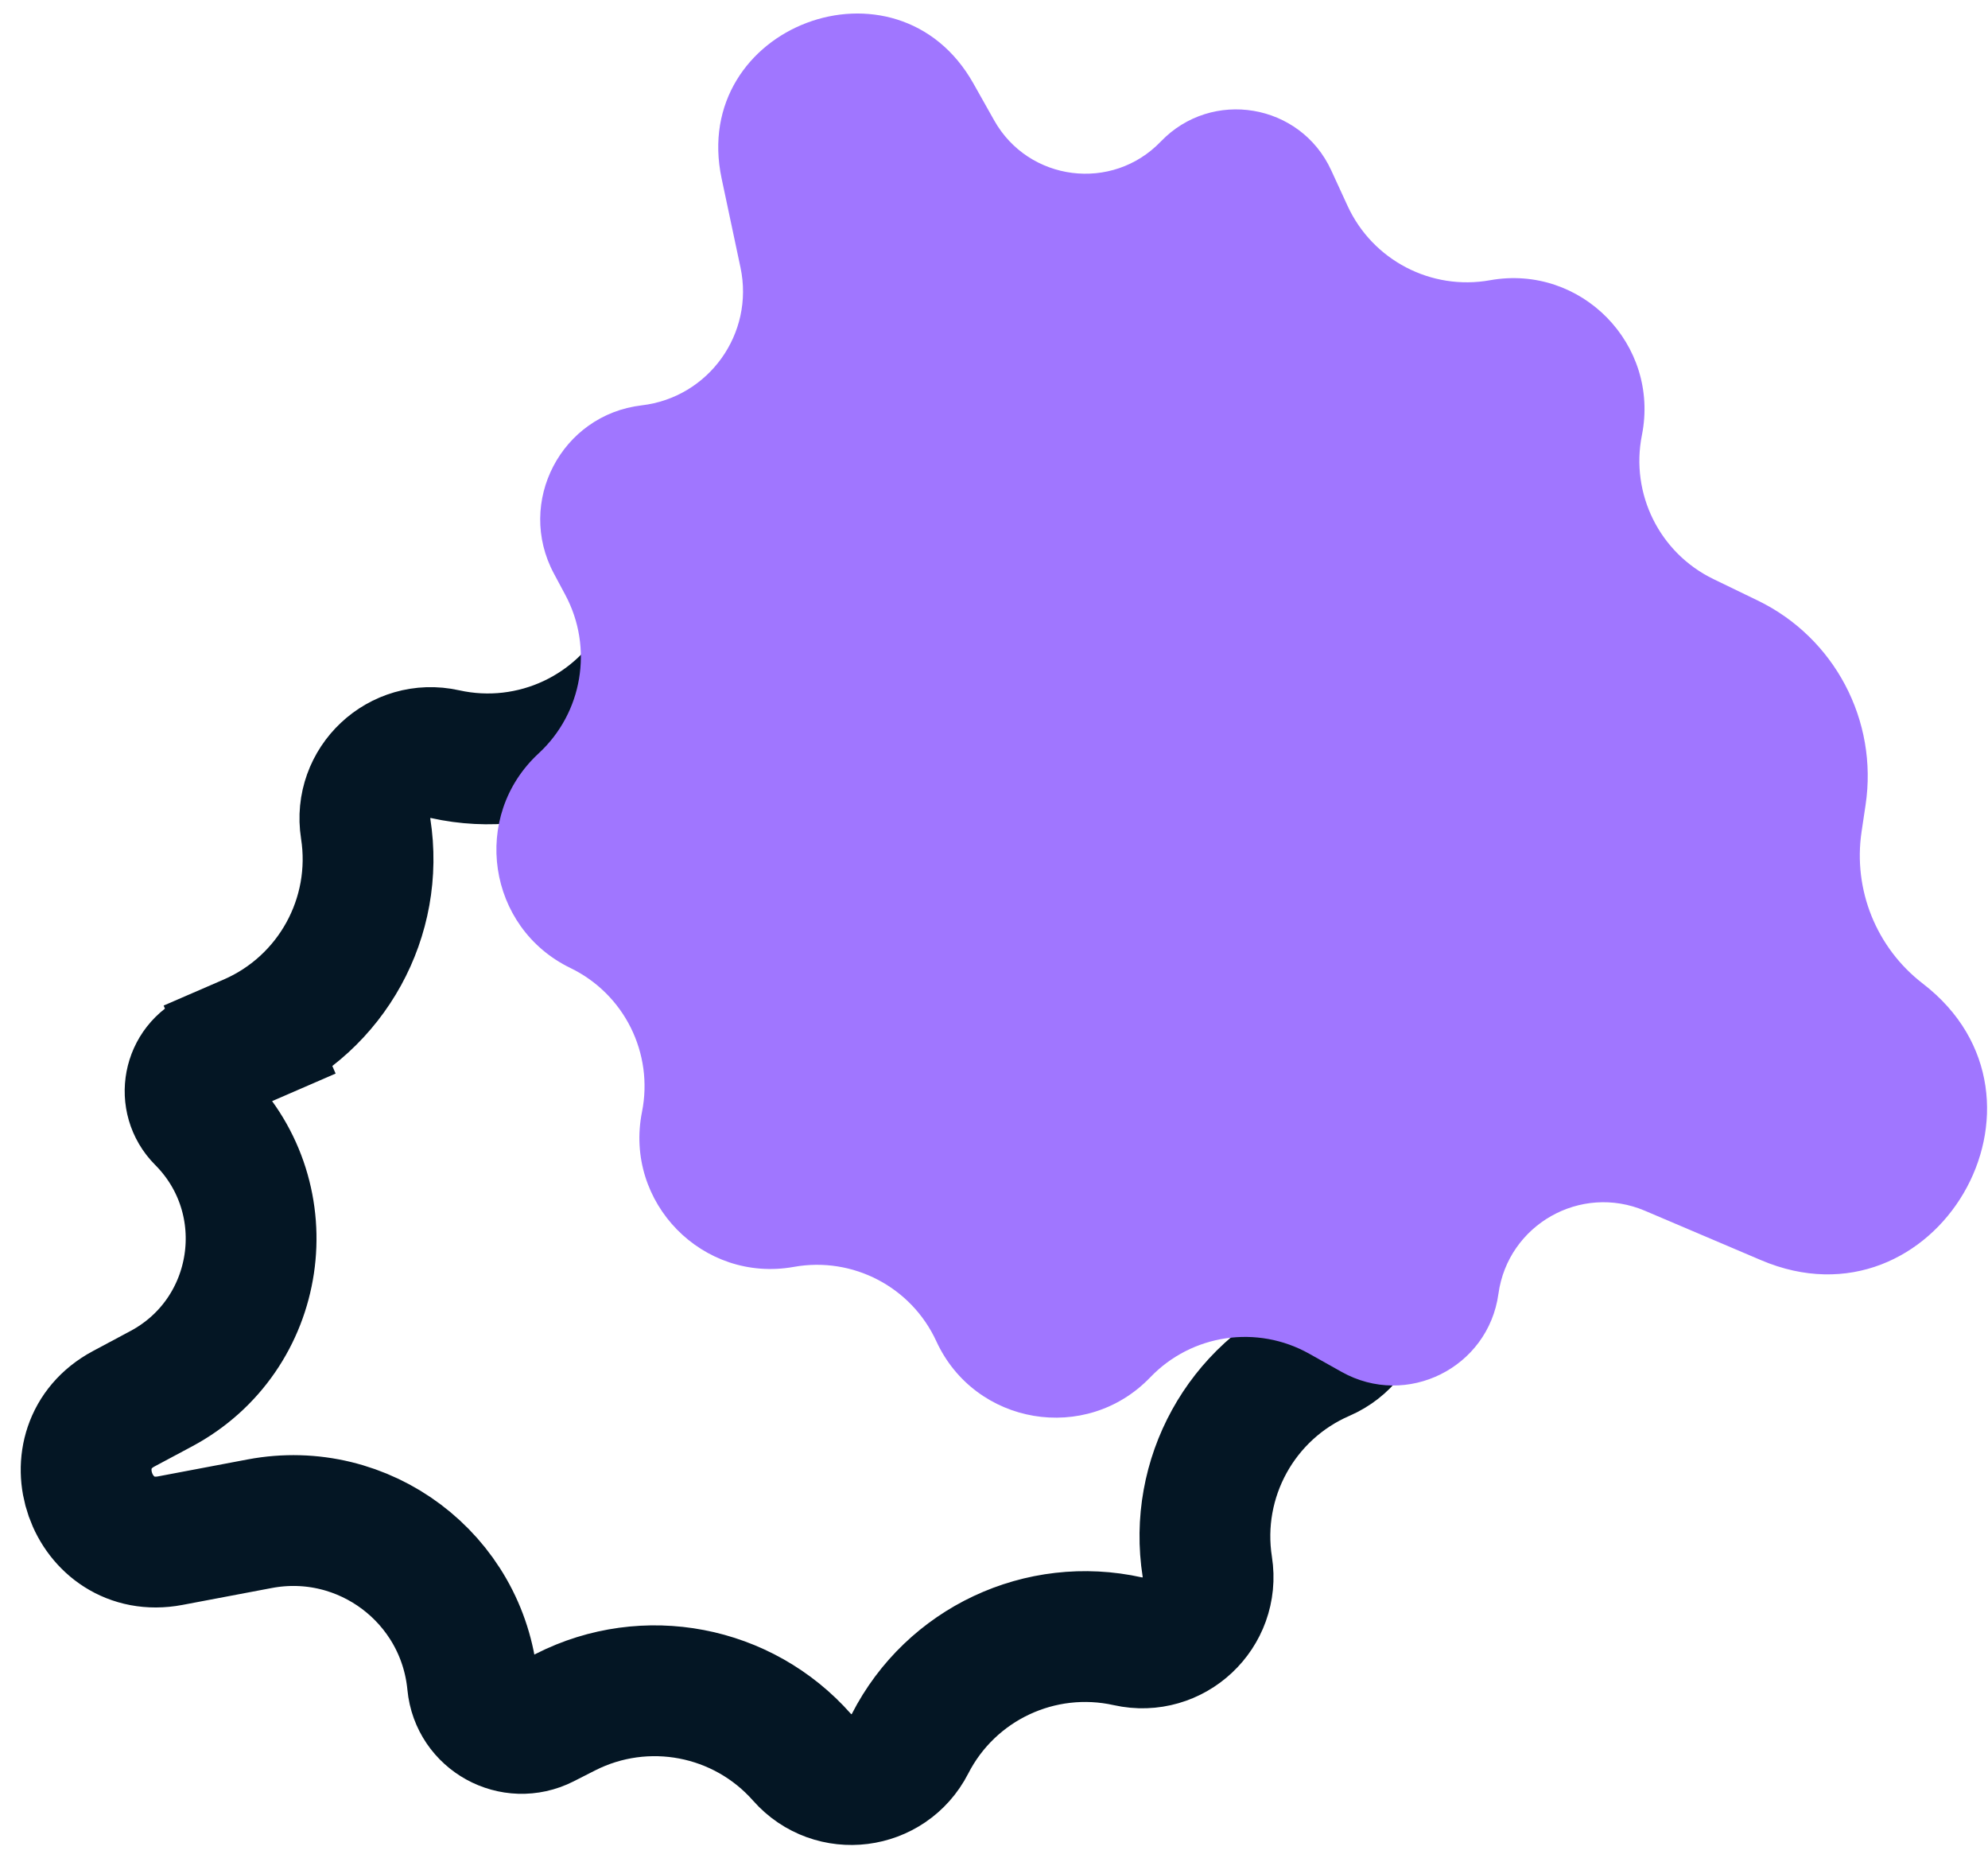
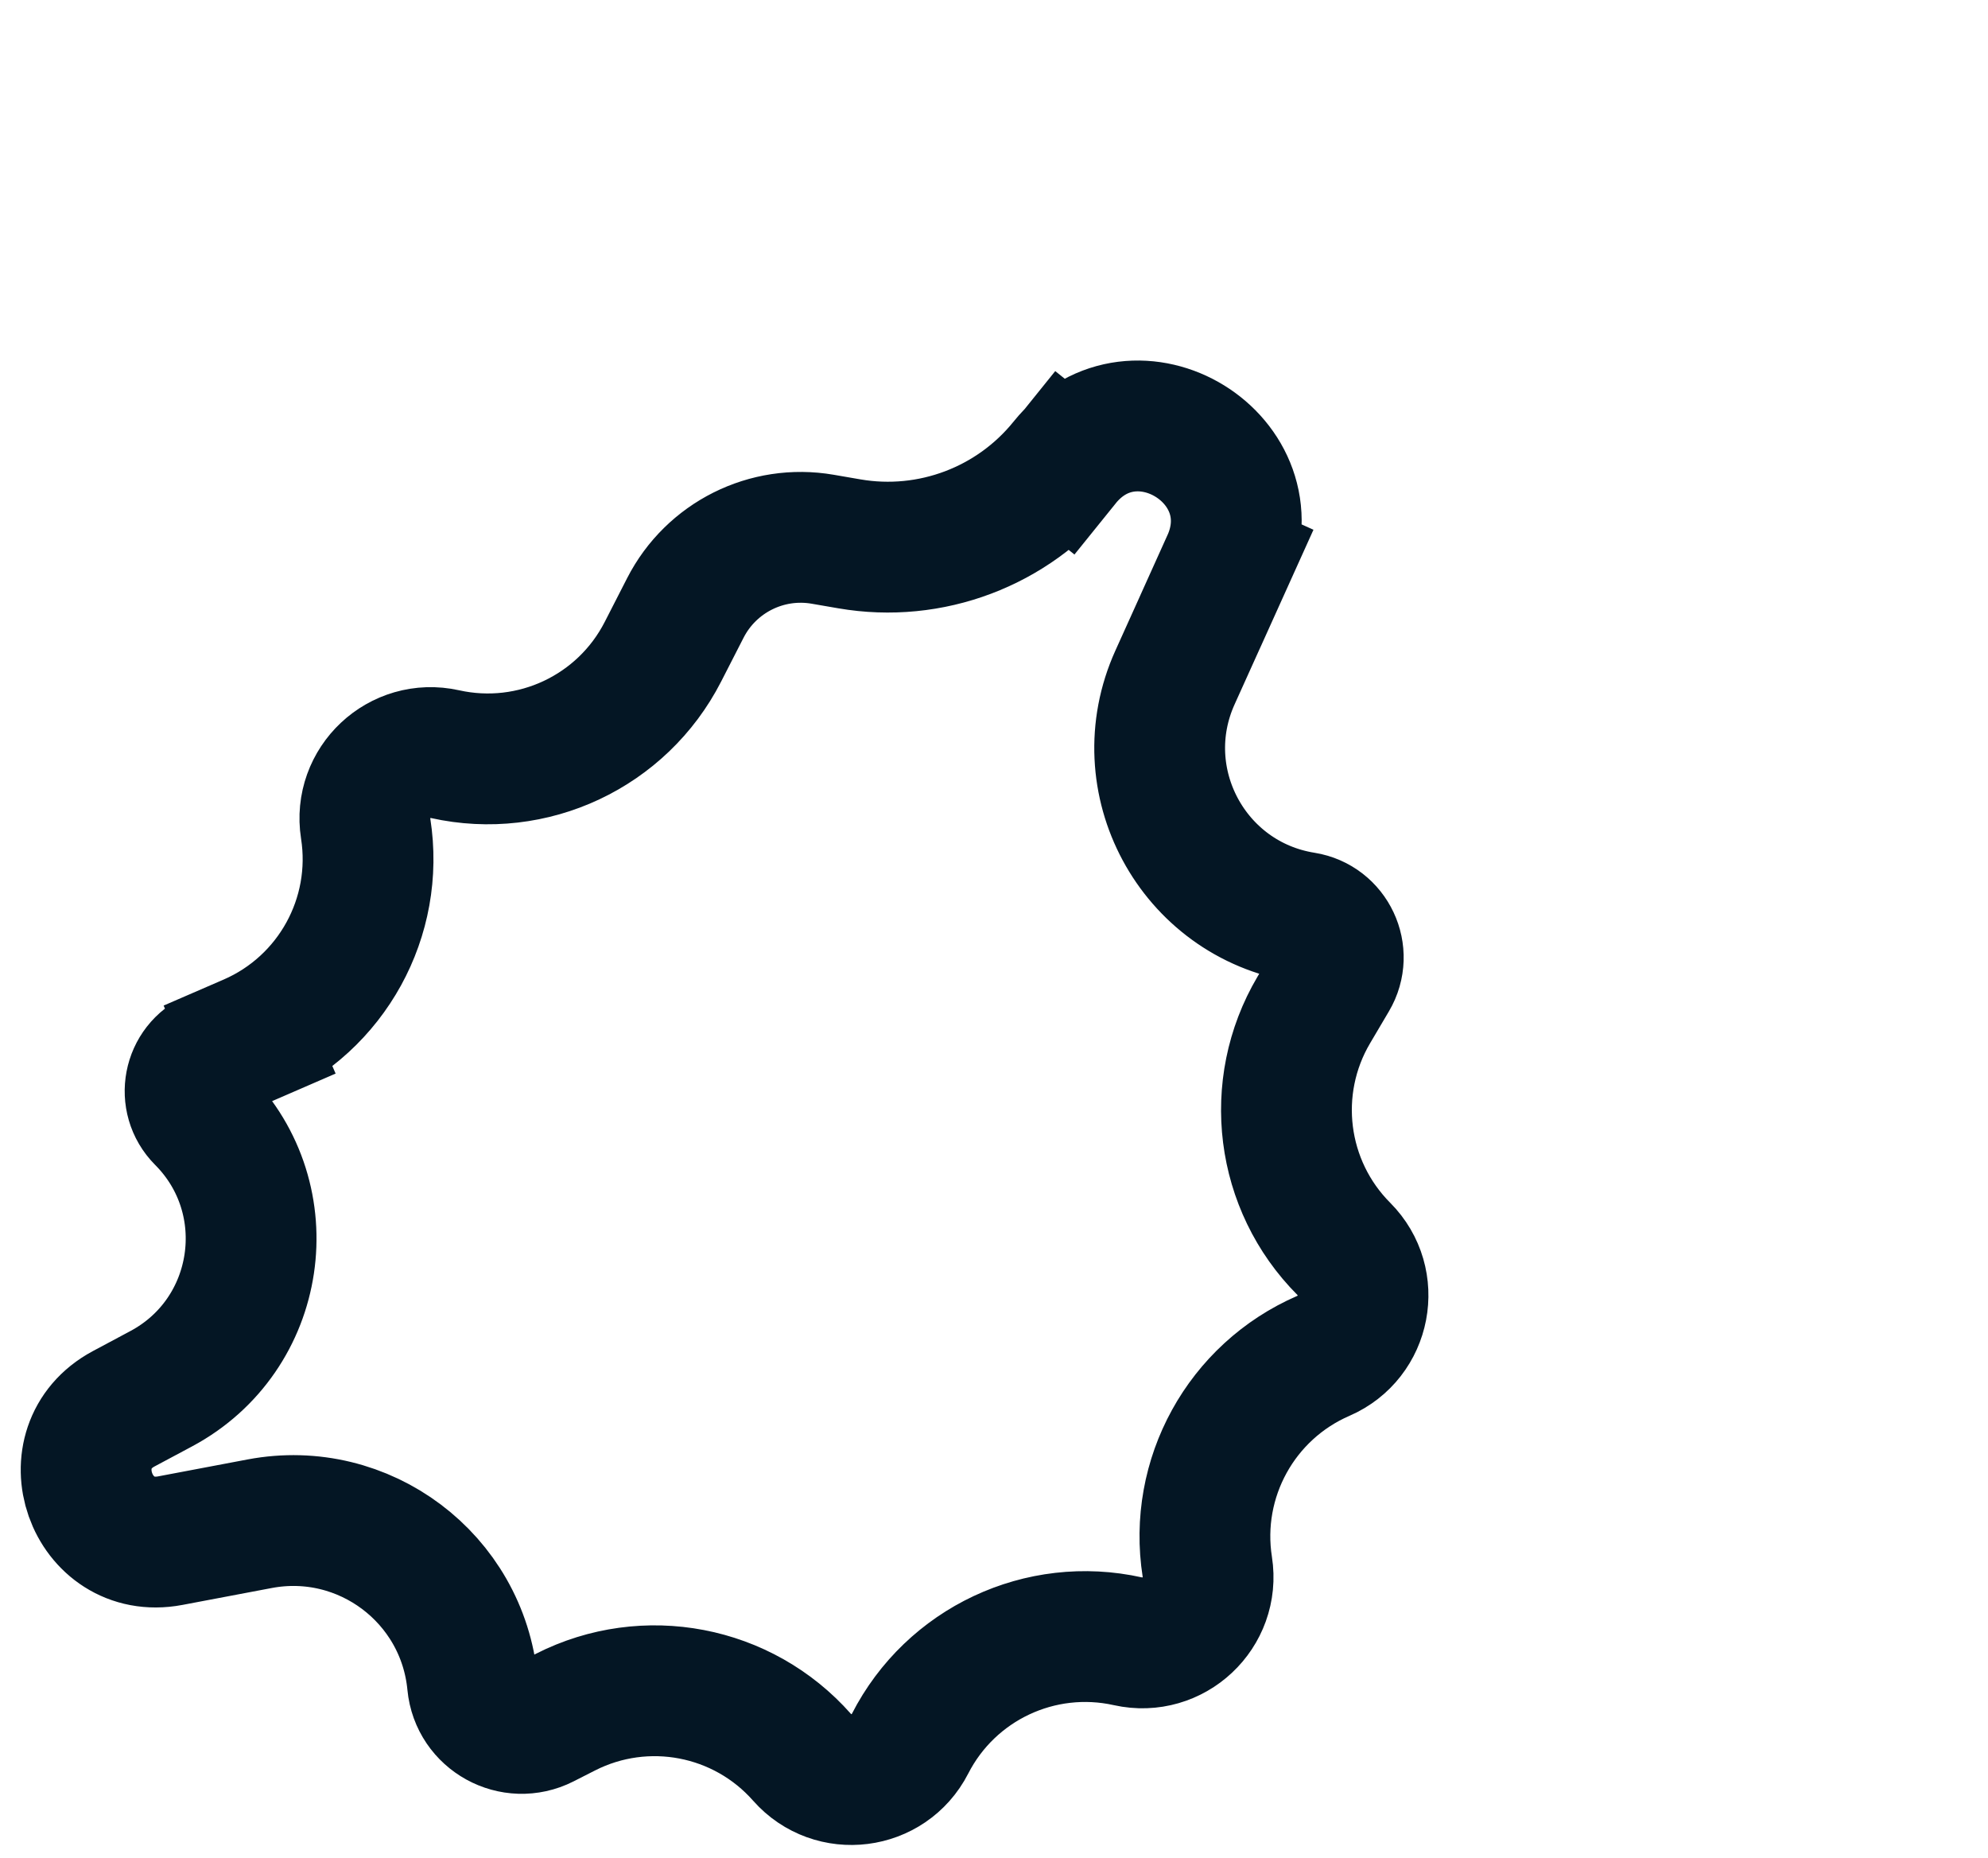
<svg xmlns="http://www.w3.org/2000/svg" width="76" height="71" viewBox="0 0 76 71" fill="none">
  <path d="M46.905 21.497L49.184 22.526L46.905 21.497L44.919 25.894C43.141 29.829 45.59 34.378 49.854 35.061C50.934 35.234 51.501 36.441 50.945 37.383L50.224 38.604C48.483 41.554 48.955 45.307 51.373 47.733C52.626 48.991 52.219 51.116 50.591 51.822C47.448 53.185 45.624 56.499 46.154 59.883C46.429 61.637 44.851 63.117 43.118 62.731C39.775 61.987 36.351 63.596 34.791 66.645C33.982 68.225 31.836 68.496 30.661 67.165C28.394 64.597 24.678 63.887 21.623 65.436L20.797 65.856C19.611 66.457 18.191 65.676 18.064 64.352C17.68 60.317 13.912 57.486 9.929 58.238L6.509 58.885C3.468 59.459 2.003 55.302 4.732 53.843L6.164 53.078C10.006 51.025 10.779 45.847 7.704 42.761C6.959 42.013 7.2 40.75 8.169 40.33L9.543 39.734L8.549 37.44L9.543 39.734C12.686 38.371 14.51 35.056 13.98 31.673C13.705 29.919 15.283 28.439 17.016 28.825C20.359 29.569 23.783 27.96 25.343 24.911L26.201 23.235C27.188 21.306 29.315 20.242 31.45 20.61L32.47 20.786C35.573 21.321 38.722 20.132 40.697 17.68L38.773 16.13L40.697 17.68C43.403 14.322 48.681 17.567 46.905 21.497Z" stroke="#041624" stroke-width="5" />
-   <path d="M73.507 37.593C79.249 42.014 73.993 51.002 67.324 48.165L62.884 46.276C60.427 45.231 57.648 46.807 57.284 49.452C56.894 52.282 53.778 53.831 51.287 52.434L50.05 51.74C48.056 50.622 45.558 50.992 43.975 52.641C41.525 55.193 37.274 54.477 35.795 51.263C34.84 49.187 32.601 48.018 30.351 48.421C26.869 49.046 23.851 45.968 24.543 42.499C24.991 40.257 23.867 37.996 21.809 36.999C18.625 35.458 17.993 31.194 20.592 28.795C22.272 27.244 22.691 24.754 21.612 22.738L21.175 21.921C19.715 19.195 21.459 15.855 24.53 15.493C27.094 15.192 28.844 12.752 28.309 10.227L27.587 6.822C26.352 0.995 34.289 -2.001 37.212 3.189L38.008 4.603C39.324 6.939 42.519 7.344 44.376 5.41C46.327 3.378 49.713 3.948 50.891 6.508L51.517 7.869C52.473 9.946 54.712 11.114 56.962 10.711C60.444 10.087 63.462 13.164 62.769 16.633C62.322 18.875 63.446 21.137 65.504 22.133L67.198 22.953C70.133 24.375 71.803 27.539 71.32 30.764L71.167 31.788C70.836 34.004 71.731 36.226 73.507 37.593Z" fill="#A076FF" />
</svg>